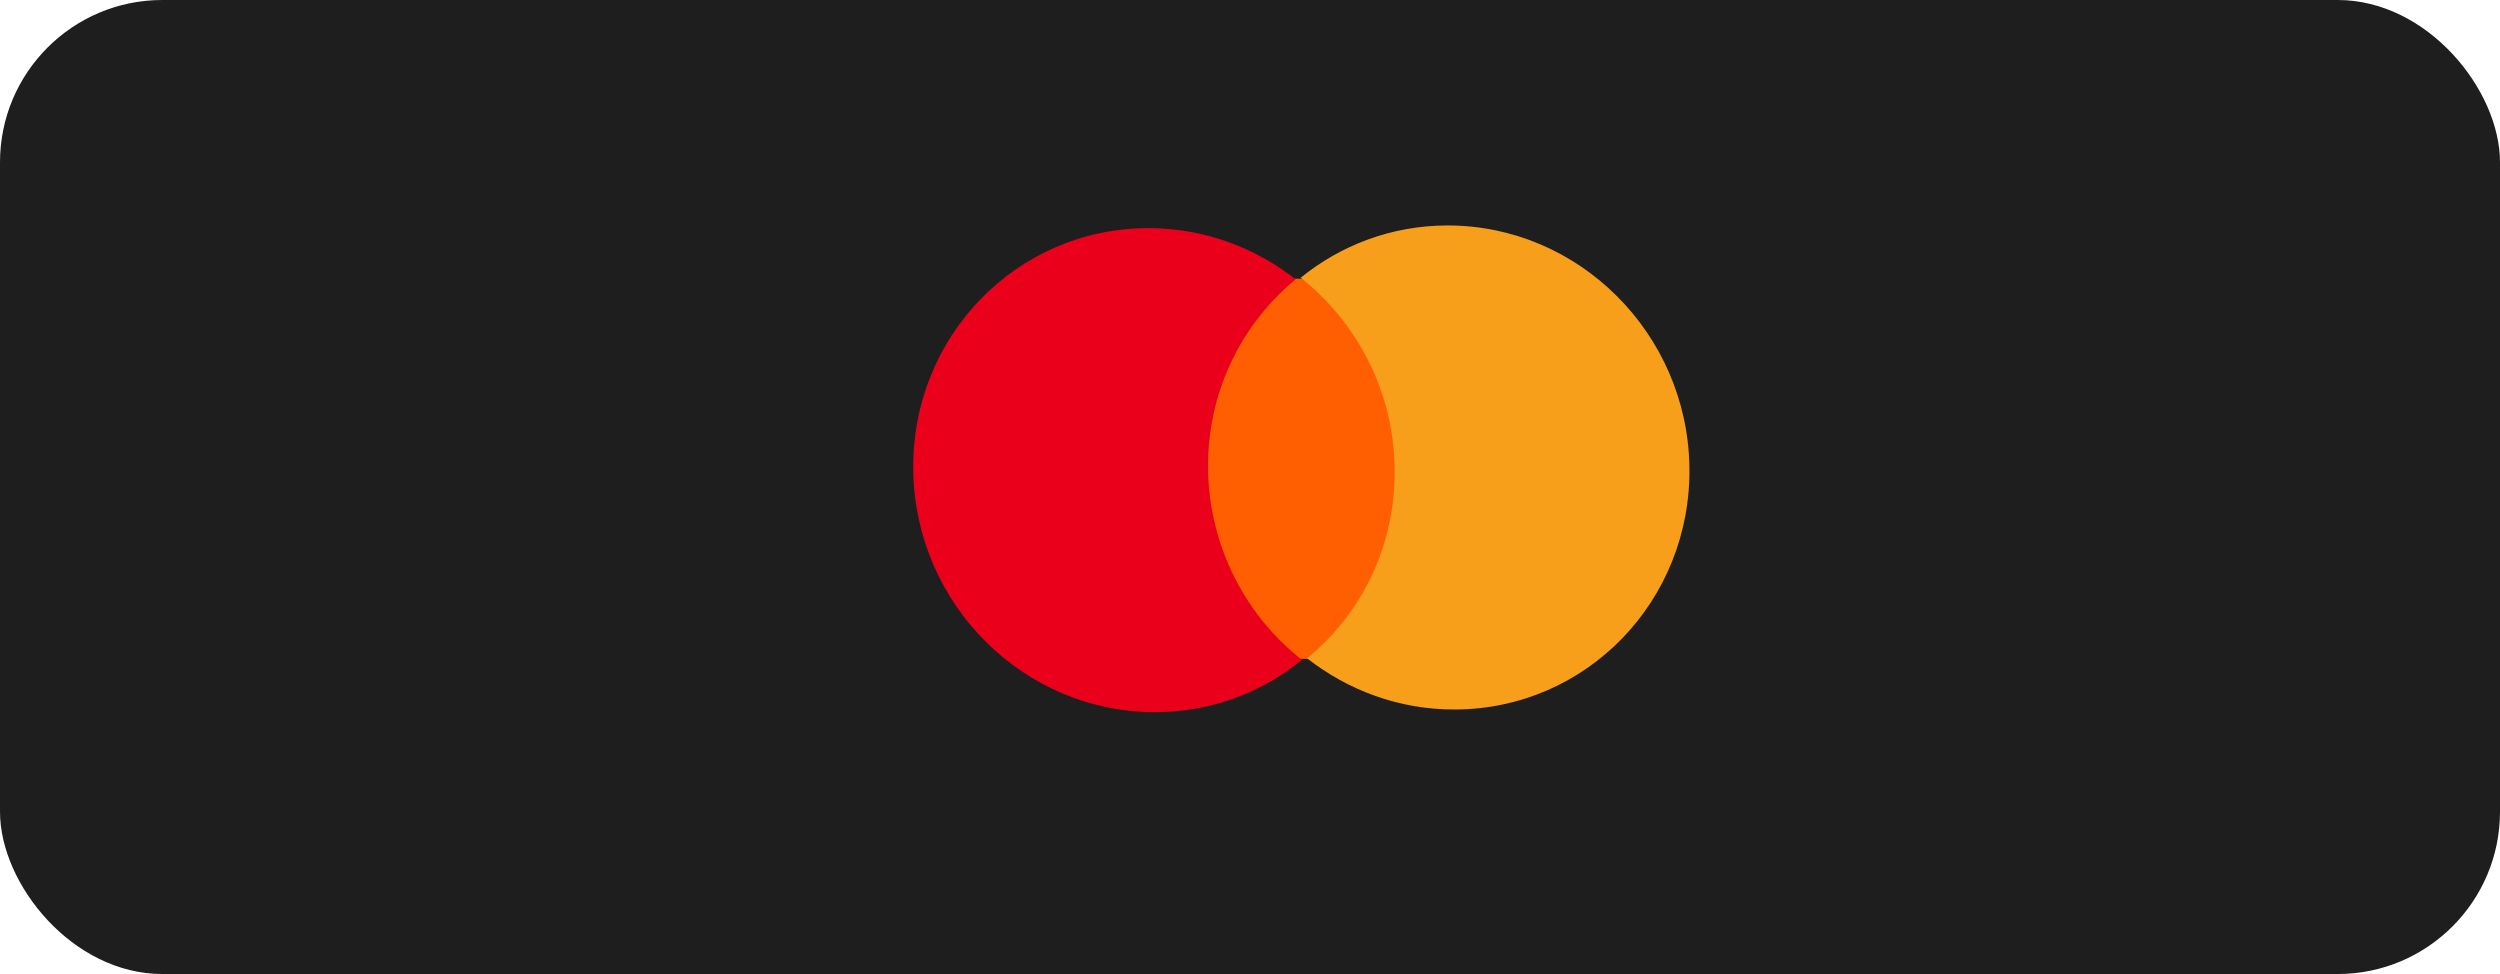
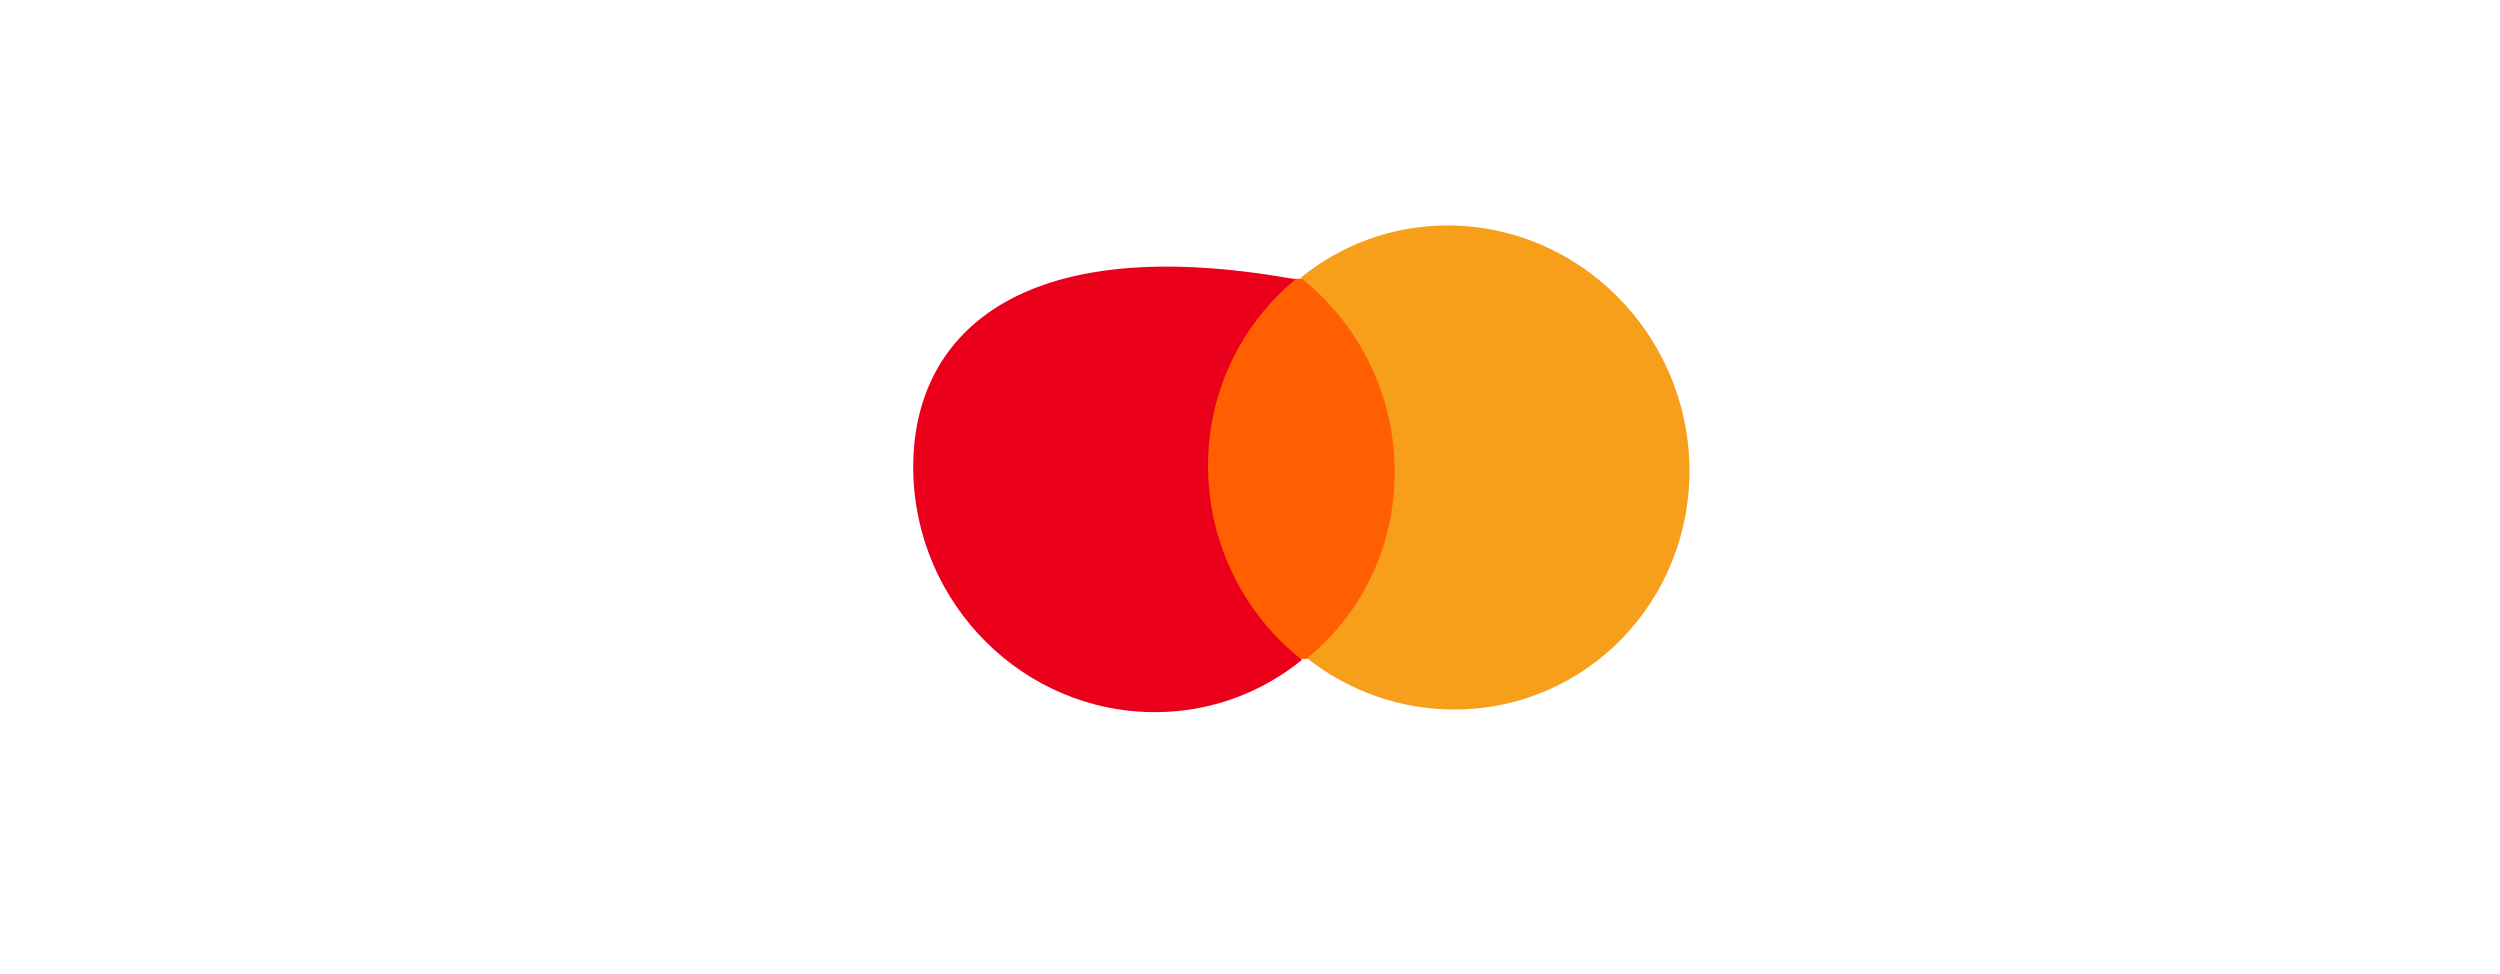
<svg xmlns="http://www.w3.org/2000/svg" width="77" height="30" viewBox="0 0 77 30" fill="none">
-   <rect width="77" height="30" rx="5" fill="#1E1E1F" />
  <path d="M43.182 8.574L36.787 8.596L36.981 20.304L43.376 20.282L43.182 8.574Z" fill="#FF5F00" />
-   <path d="M37.208 14.474C37.169 12.093 38.235 9.977 39.906 8.604C38.645 7.615 37.064 7.02 35.35 7.026C31.29 7.04 28.06 10.384 28.128 14.505C28.197 18.625 31.537 21.948 35.598 21.934C37.312 21.928 38.873 21.322 40.101 20.324C38.385 18.984 37.248 16.855 37.208 14.474Z" fill="#EB001B" />
+   <path d="M37.208 14.474C37.169 12.093 38.235 9.977 39.906 8.604C31.29 7.04 28.06 10.384 28.128 14.505C28.197 18.625 31.537 21.948 35.598 21.934C37.312 21.928 38.873 21.322 40.101 20.324C38.385 18.984 37.248 16.855 37.208 14.474Z" fill="#EB001B" />
  <path d="M52.034 14.373C52.103 18.494 48.873 21.839 44.813 21.853C43.099 21.859 41.518 21.264 40.257 20.274C41.948 18.901 42.994 16.786 42.955 14.405C42.915 12.023 41.778 9.915 40.062 8.554C41.29 7.556 42.851 6.95 44.565 6.944C48.625 6.931 51.966 10.274 52.034 14.373Z" fill="#F79E1B" />
</svg>